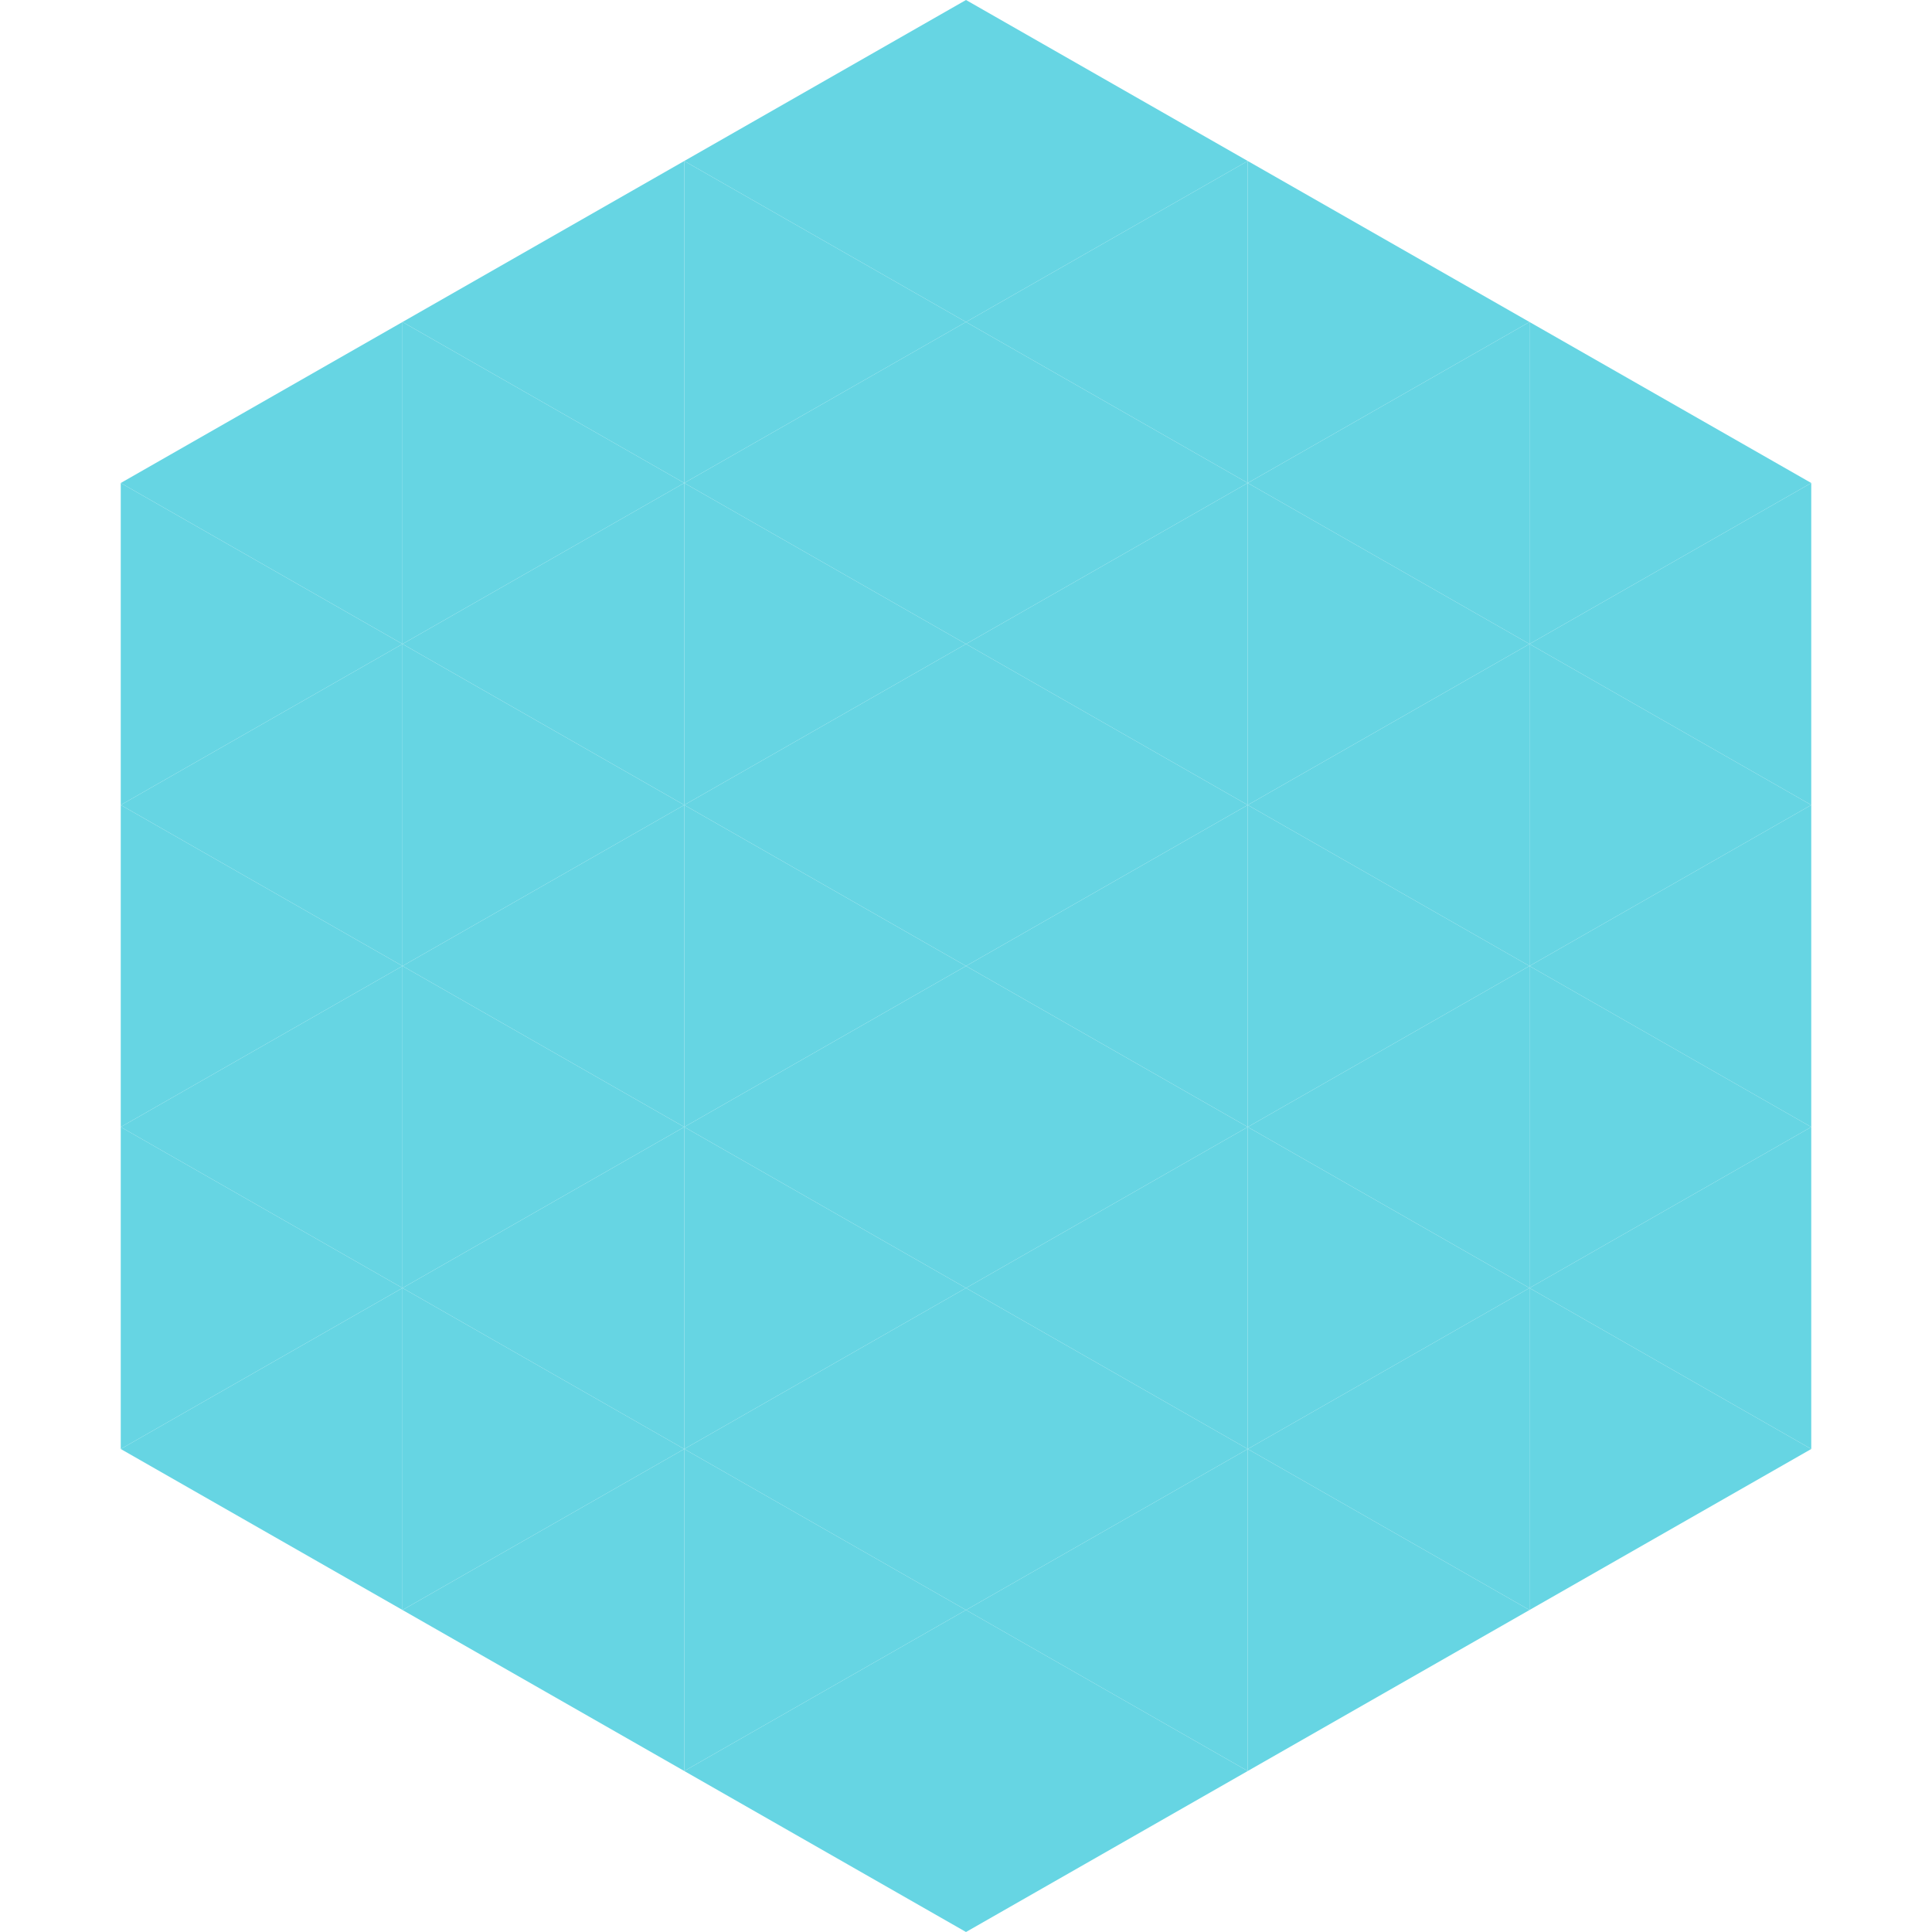
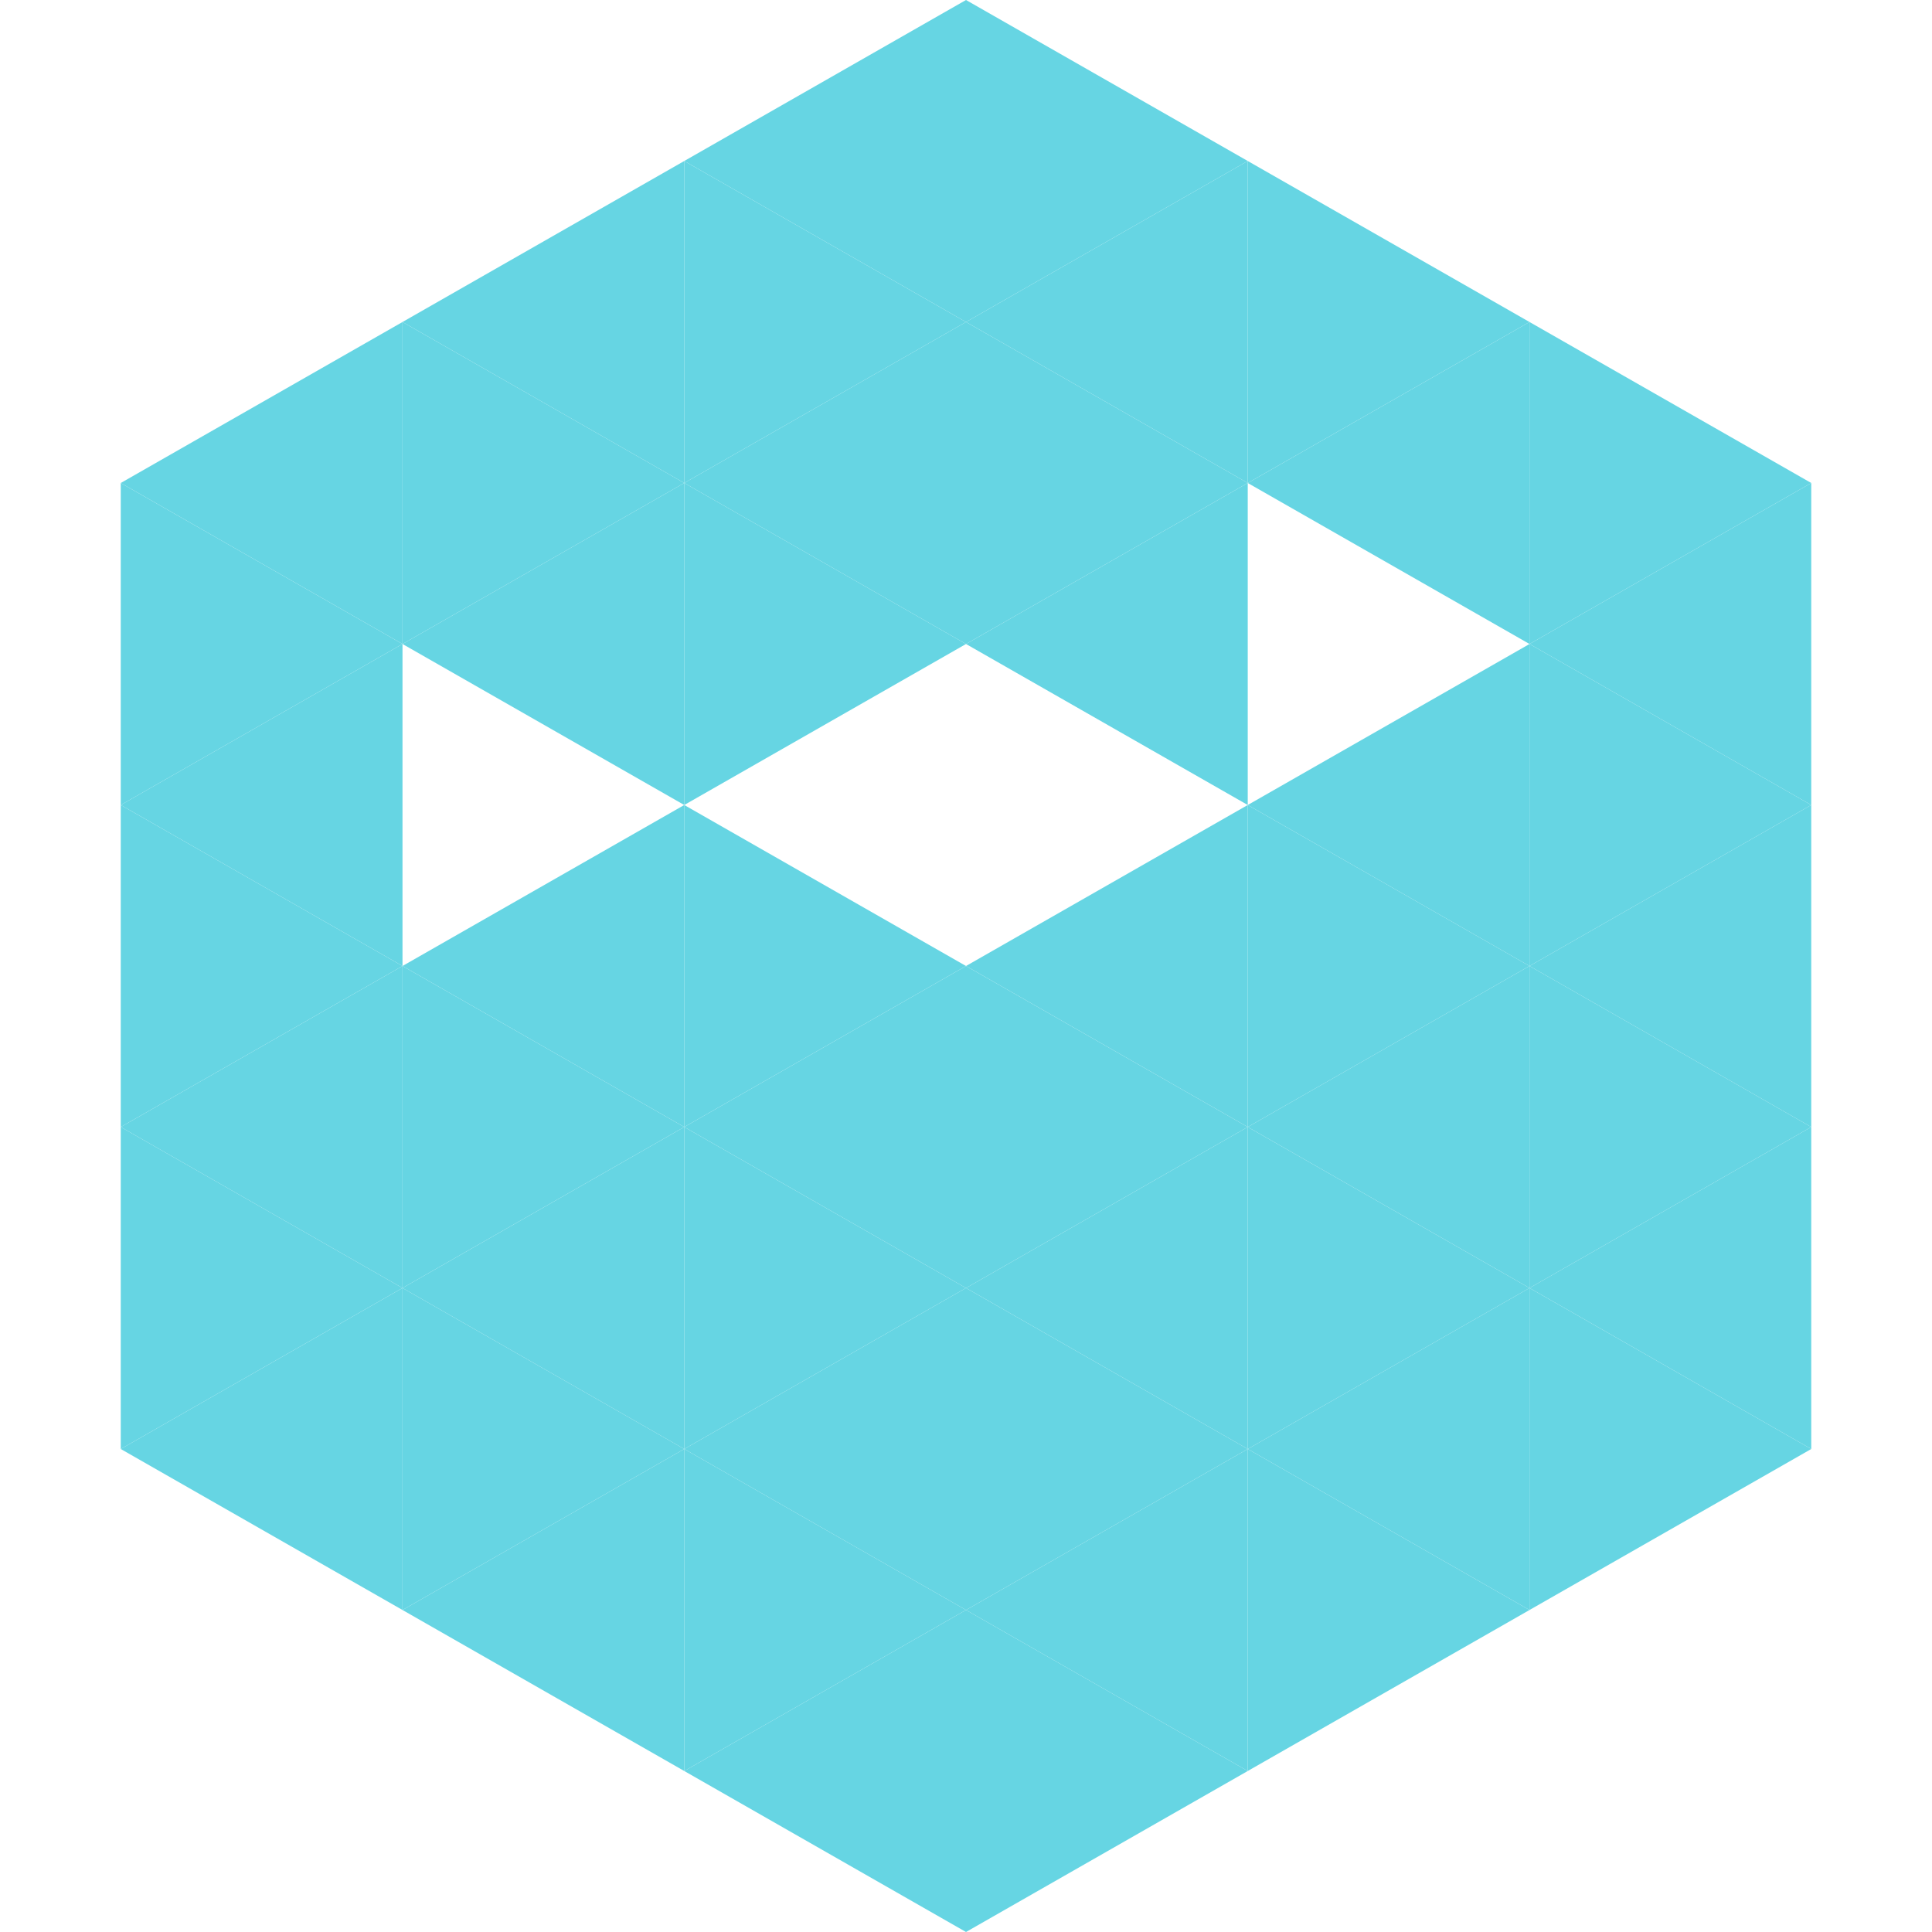
<svg xmlns="http://www.w3.org/2000/svg" width="240" height="240">
  <polygon points="50,40 15,60 50,80" style="fill:rgb(102,213,227)" />
  <polygon points="190,40 225,60 190,80" style="fill:rgb(102,213,227)" />
  <polygon points="15,60 50,80 15,100" style="fill:rgb(102,213,227)" />
  <polygon points="225,60 190,80 225,100" style="fill:rgb(102,213,227)" />
  <polygon points="50,80 15,100 50,120" style="fill:rgb(102,213,227)" />
  <polygon points="190,80 225,100 190,120" style="fill:rgb(102,213,227)" />
  <polygon points="15,100 50,120 15,140" style="fill:rgb(102,213,227)" />
  <polygon points="225,100 190,120 225,140" style="fill:rgb(102,213,227)" />
  <polygon points="50,120 15,140 50,160" style="fill:rgb(102,213,227)" />
  <polygon points="190,120 225,140 190,160" style="fill:rgb(102,213,227)" />
  <polygon points="15,140 50,160 15,180" style="fill:rgb(102,213,227)" />
  <polygon points="225,140 190,160 225,180" style="fill:rgb(102,213,227)" />
  <polygon points="50,160 15,180 50,200" style="fill:rgb(102,213,227)" />
  <polygon points="190,160 225,180 190,200" style="fill:rgb(102,213,227)" />
  <polygon points="15,180 50,200 15,220" style="fill:rgb(255,255,255); fill-opacity:0" />
-   <polygon points="225,180 190,200 225,220" style="fill:rgb(255,255,255); fill-opacity:0" />
  <polygon points="50,0 85,20 50,40" style="fill:rgb(255,255,255); fill-opacity:0" />
  <polygon points="190,0 155,20 190,40" style="fill:rgb(255,255,255); fill-opacity:0" />
  <polygon points="85,20 50,40 85,60" style="fill:rgb(102,213,227)" />
  <polygon points="155,20 190,40 155,60" style="fill:rgb(102,213,227)" />
  <polygon points="50,40 85,60 50,80" style="fill:rgb(102,213,227)" />
  <polygon points="190,40 155,60 190,80" style="fill:rgb(102,213,227)" />
  <polygon points="85,60 50,80 85,100" style="fill:rgb(102,213,227)" />
-   <polygon points="155,60 190,80 155,100" style="fill:rgb(102,213,227)" />
-   <polygon points="50,80 85,100 50,120" style="fill:rgb(102,213,227)" />
  <polygon points="190,80 155,100 190,120" style="fill:rgb(102,213,227)" />
  <polygon points="85,100 50,120 85,140" style="fill:rgb(102,213,227)" />
  <polygon points="155,100 190,120 155,140" style="fill:rgb(102,213,227)" />
  <polygon points="50,120 85,140 50,160" style="fill:rgb(102,213,227)" />
  <polygon points="190,120 155,140 190,160" style="fill:rgb(102,213,227)" />
  <polygon points="85,140 50,160 85,180" style="fill:rgb(102,213,227)" />
  <polygon points="155,140 190,160 155,180" style="fill:rgb(102,213,227)" />
  <polygon points="50,160 85,180 50,200" style="fill:rgb(102,213,227)" />
  <polygon points="190,160 155,180 190,200" style="fill:rgb(102,213,227)" />
  <polygon points="85,180 50,200 85,220" style="fill:rgb(102,213,227)" />
  <polygon points="155,180 190,200 155,220" style="fill:rgb(102,213,227)" />
  <polygon points="120,0 85,20 120,40" style="fill:rgb(102,213,227)" />
  <polygon points="120,0 155,20 120,40" style="fill:rgb(102,213,227)" />
  <polygon points="85,20 120,40 85,60" style="fill:rgb(102,213,227)" />
  <polygon points="155,20 120,40 155,60" style="fill:rgb(102,213,227)" />
  <polygon points="120,40 85,60 120,80" style="fill:rgb(102,213,227)" />
  <polygon points="120,40 155,60 120,80" style="fill:rgb(102,213,227)" />
  <polygon points="85,60 120,80 85,100" style="fill:rgb(102,213,227)" />
  <polygon points="155,60 120,80 155,100" style="fill:rgb(102,213,227)" />
-   <polygon points="120,80 85,100 120,120" style="fill:rgb(102,213,227)" />
-   <polygon points="120,80 155,100 120,120" style="fill:rgb(102,213,227)" />
  <polygon points="85,100 120,120 85,140" style="fill:rgb(102,213,227)" />
  <polygon points="155,100 120,120 155,140" style="fill:rgb(102,213,227)" />
  <polygon points="120,120 85,140 120,160" style="fill:rgb(102,213,227)" />
  <polygon points="120,120 155,140 120,160" style="fill:rgb(102,213,227)" />
  <polygon points="85,140 120,160 85,180" style="fill:rgb(102,213,227)" />
  <polygon points="155,140 120,160 155,180" style="fill:rgb(102,213,227)" />
  <polygon points="120,160 85,180 120,200" style="fill:rgb(102,213,227)" />
  <polygon points="120,160 155,180 120,200" style="fill:rgb(102,213,227)" />
  <polygon points="85,180 120,200 85,220" style="fill:rgb(102,213,227)" />
  <polygon points="155,180 120,200 155,220" style="fill:rgb(102,213,227)" />
  <polygon points="120,200 85,220 120,240" style="fill:rgb(102,213,227)" />
  <polygon points="120,200 155,220 120,240" style="fill:rgb(102,213,227)" />
  <polygon points="85,220 120,240 85,260" style="fill:rgb(255,255,255); fill-opacity:0" />
  <polygon points="155,220 120,240 155,260" style="fill:rgb(255,255,255); fill-opacity:0" />
</svg>